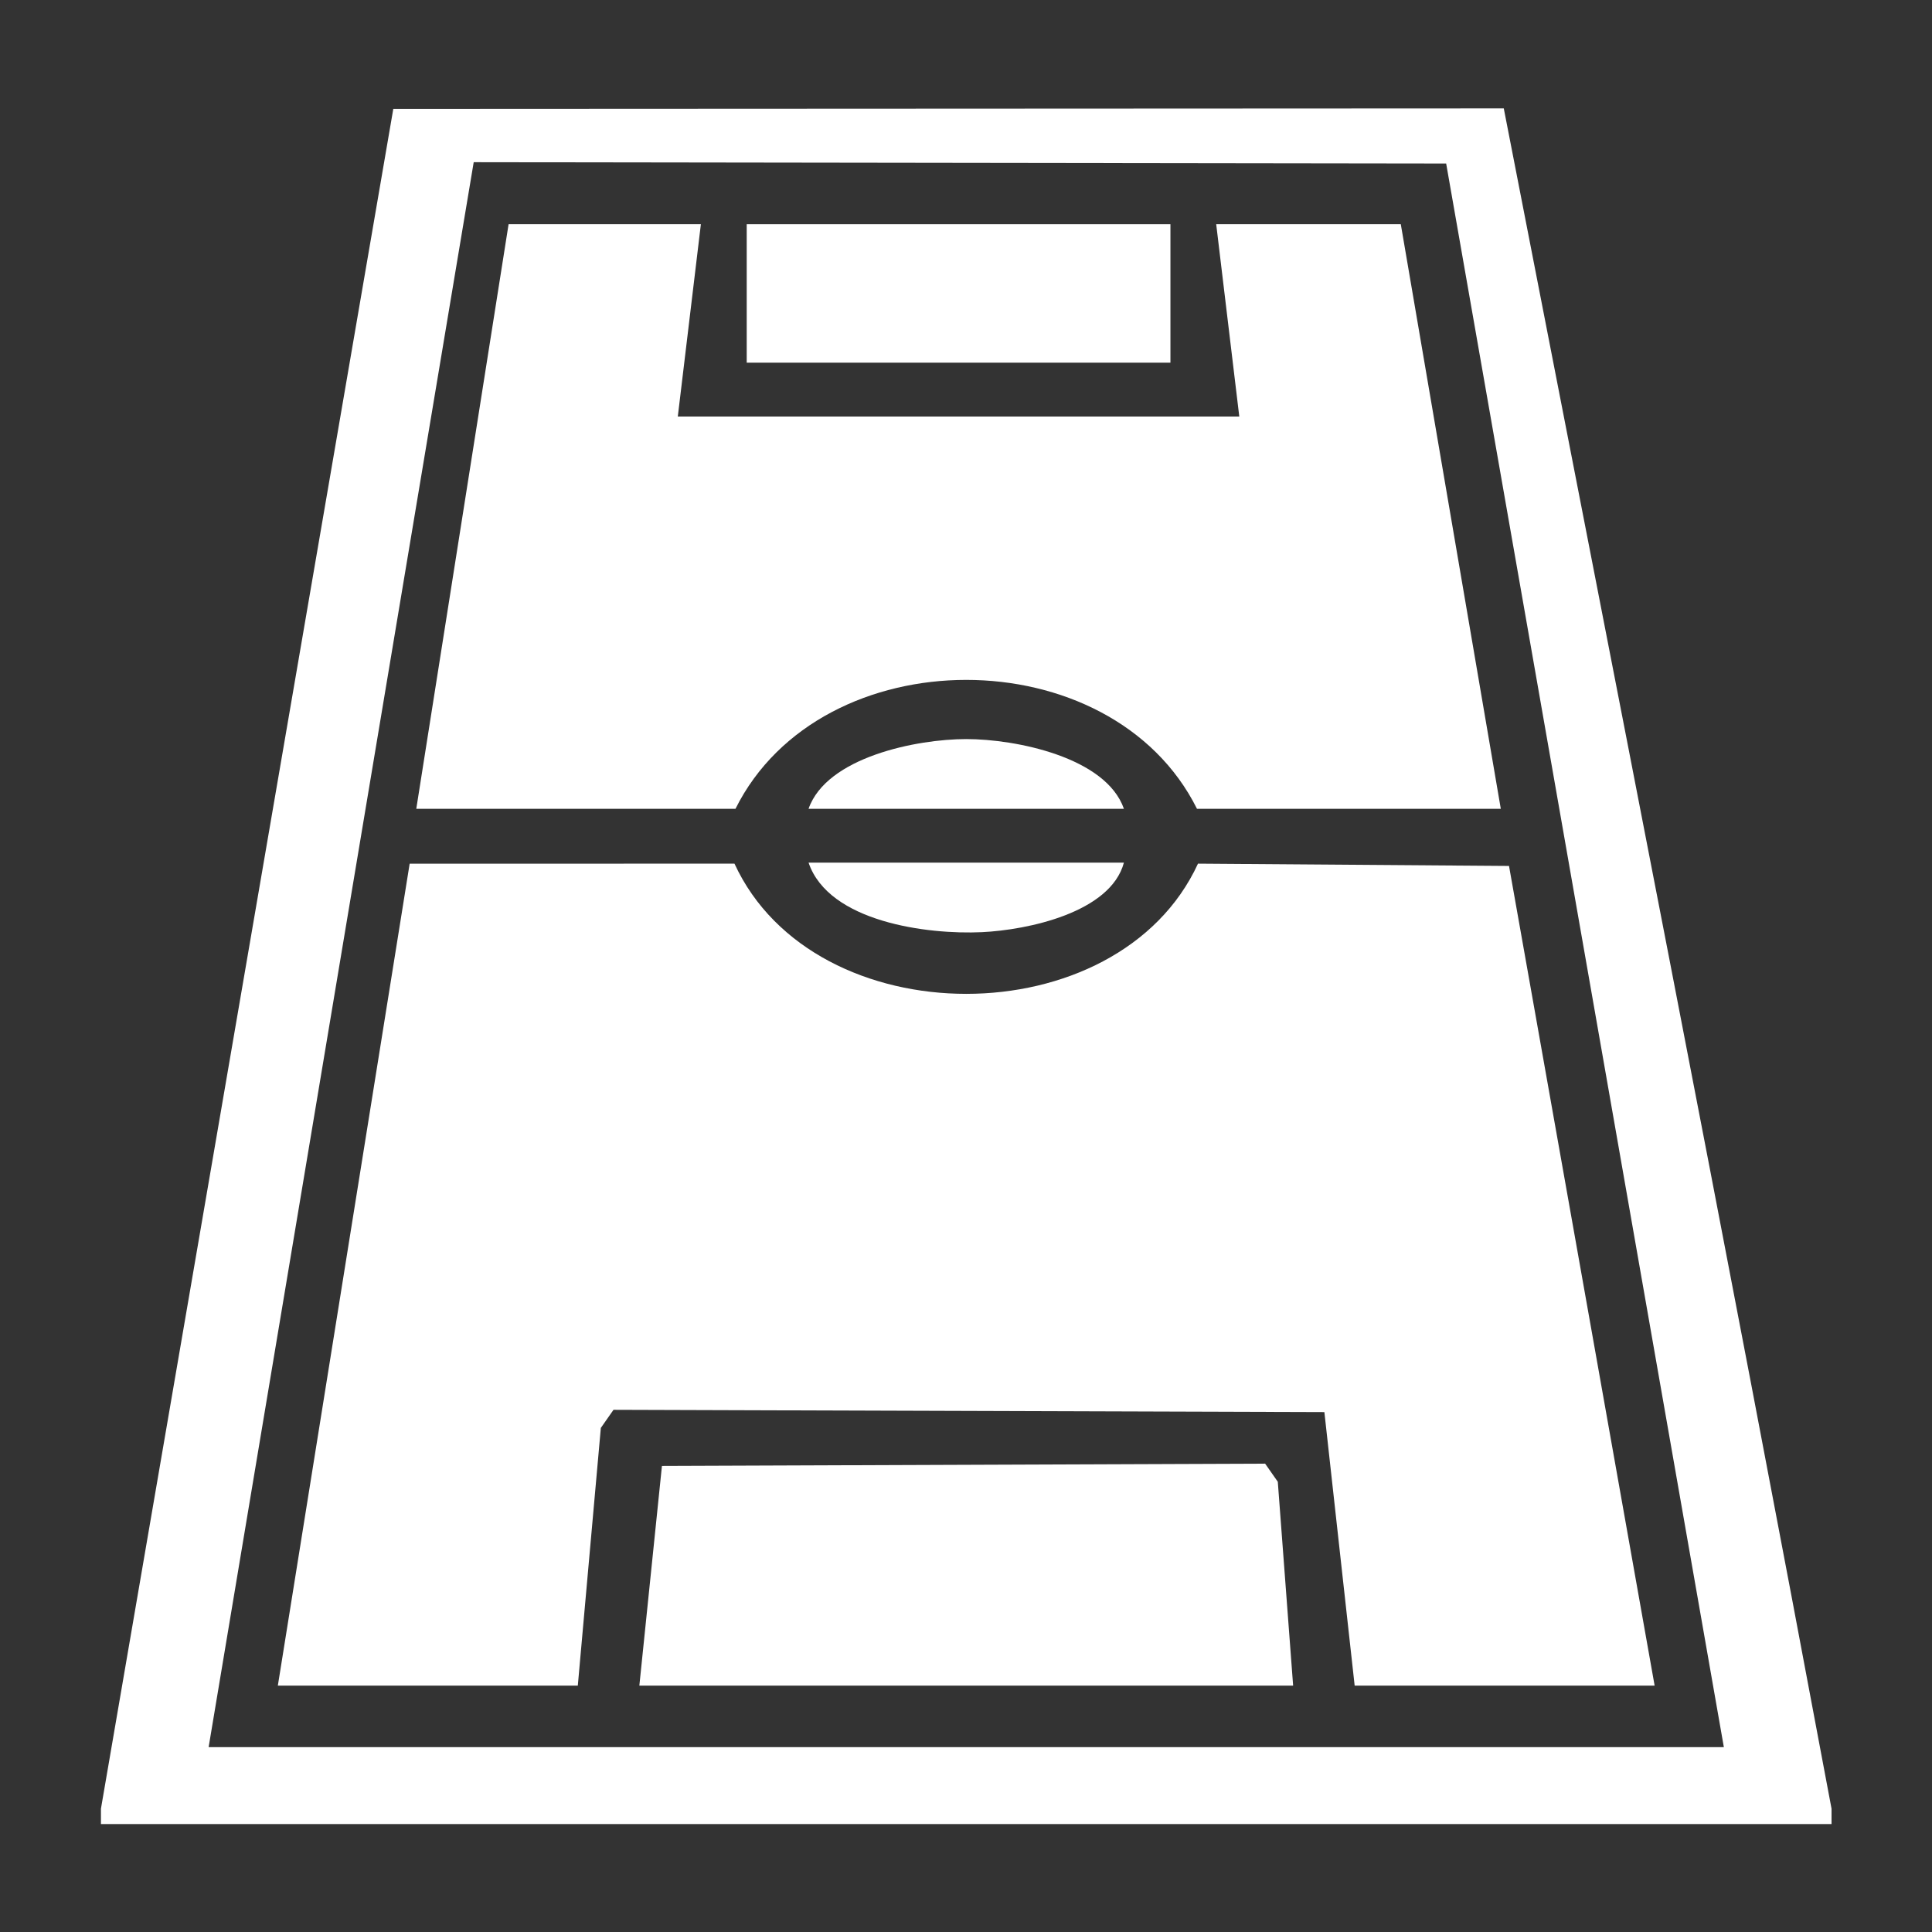
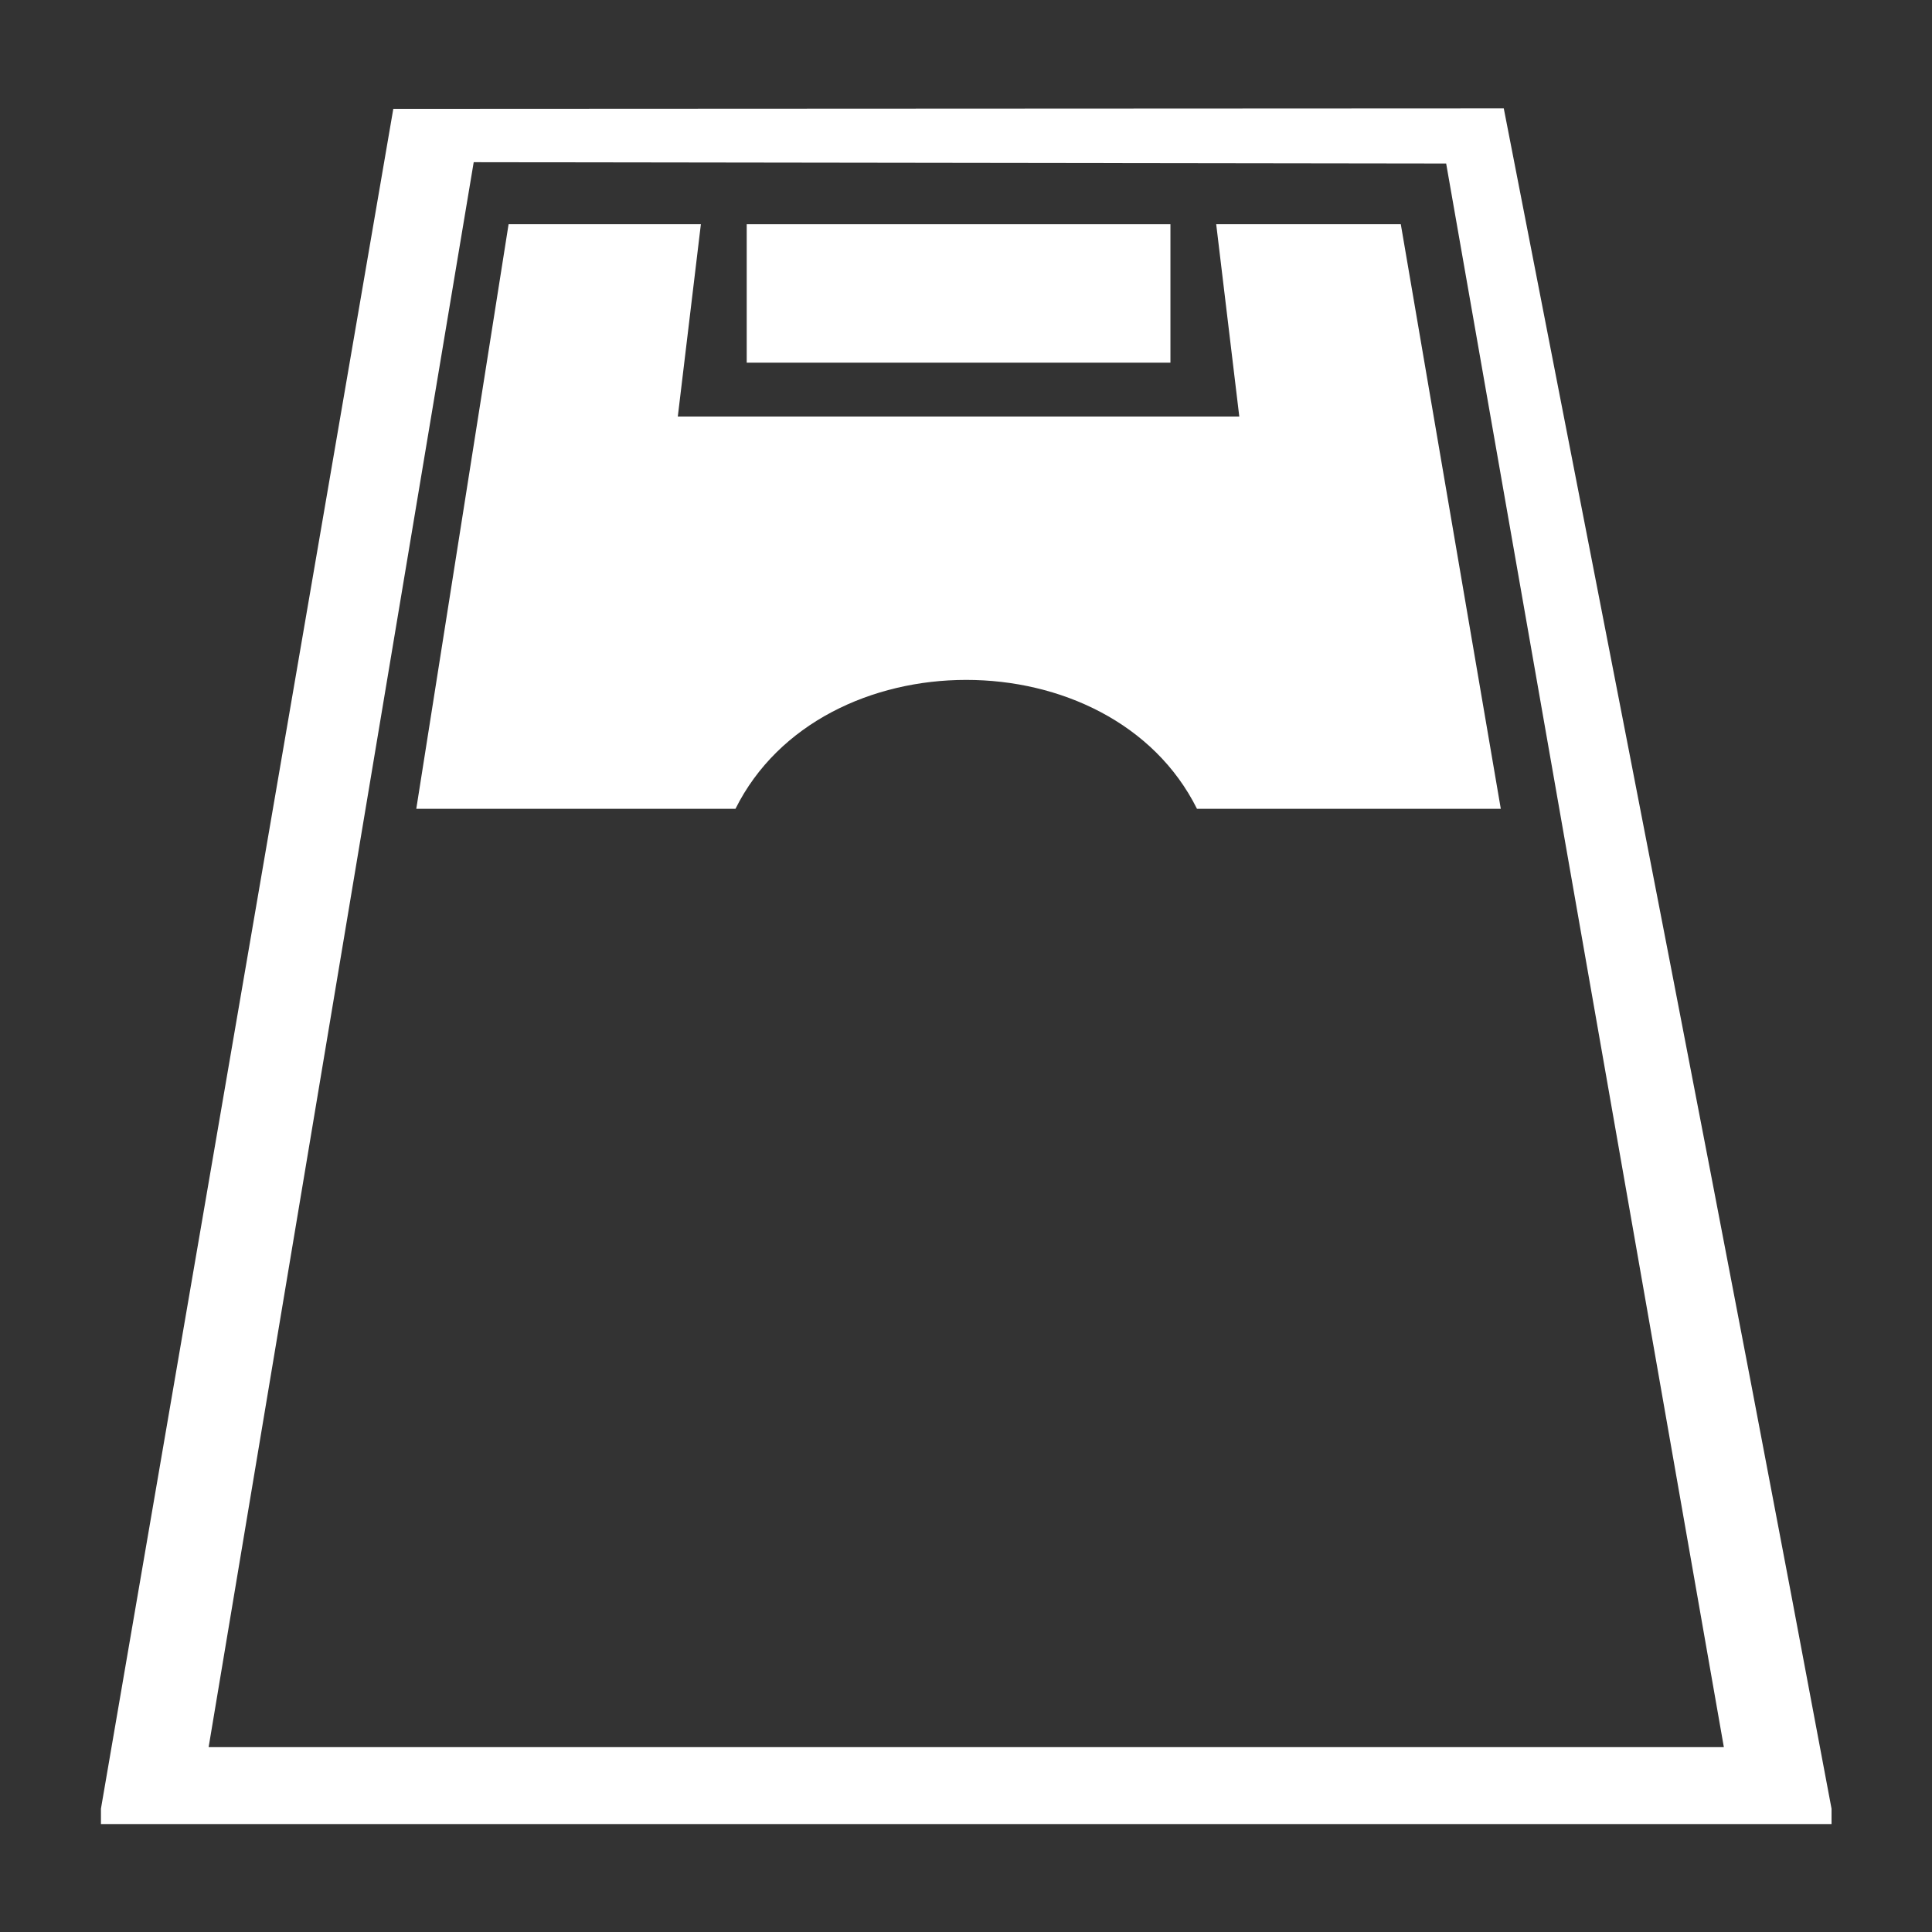
<svg xmlns="http://www.w3.org/2000/svg" id="Layer_2" data-name="Layer 2" viewBox="0 0 500 500">
  <rect x="0" y="0" width="500" height="500" fill="#333333" stroke="none" />
  <defs>
    <style>
      .cls-1 {
        fill: none;
      }

      .cls-2 {
        fill: #fff;
      }
    </style>
  </defs>
  <g id="bounding-box">
-     <rect class="cls-1" width="500" height="500" />
-   </g>
+     </g>
  <g id="field">
    <g>
      <path class="cls-2" d="M26.124,468.088L101.783,28.191l287.393-.136c28.534,146.524,57.352,293.291,84.824,440.034v3.981H26.124v-3.981ZM53.992,452.164h392.141L374.266,42.321l-251.671-.344L53.992,452.164Z" />
-       <path class="cls-2" d="M428.217,436.239h-77.632l-7.837-70.791-183.974-.591-3.277,4.685-5.959,66.696h-77.632l34.115-212.721,84.061-.007c20.704,44.93,99.254,44.93,119.958,0l80.492.597,37.685,212.131Z" />
      <path class="cls-2" d="M181.387,58.032l-5.972,49.764h145.311l-5.972-49.764h47.773l25.877,151.283h-78.627c-22.183-44.477-97.251-44.477-119.434,0h-82.608l23.887-151.283h49.764Z" />
-       <polygon class="cls-2" points="334.661 436.239 165.463 436.239 171.309 379.382 327.415 378.792 330.692 383.477 334.661 436.239" />
      <rect class="cls-2" x="193.249" y="58.032" width="109.657" height="35.83" />
-       <path class="cls-2" d="M290.868,223.249c-3.462,12.946-24.978,17.435-36.732,17.992-14.096.668-39.657-2.613-44.881-17.992h81.613Z" />
-       <path class="cls-2" d="M290.868,209.315h-81.613c4.666-13.369,27.995-18.042,40.807-18.042s36.14,4.673,40.807,18.042Z" />
    </g>
  </g>
</svg>